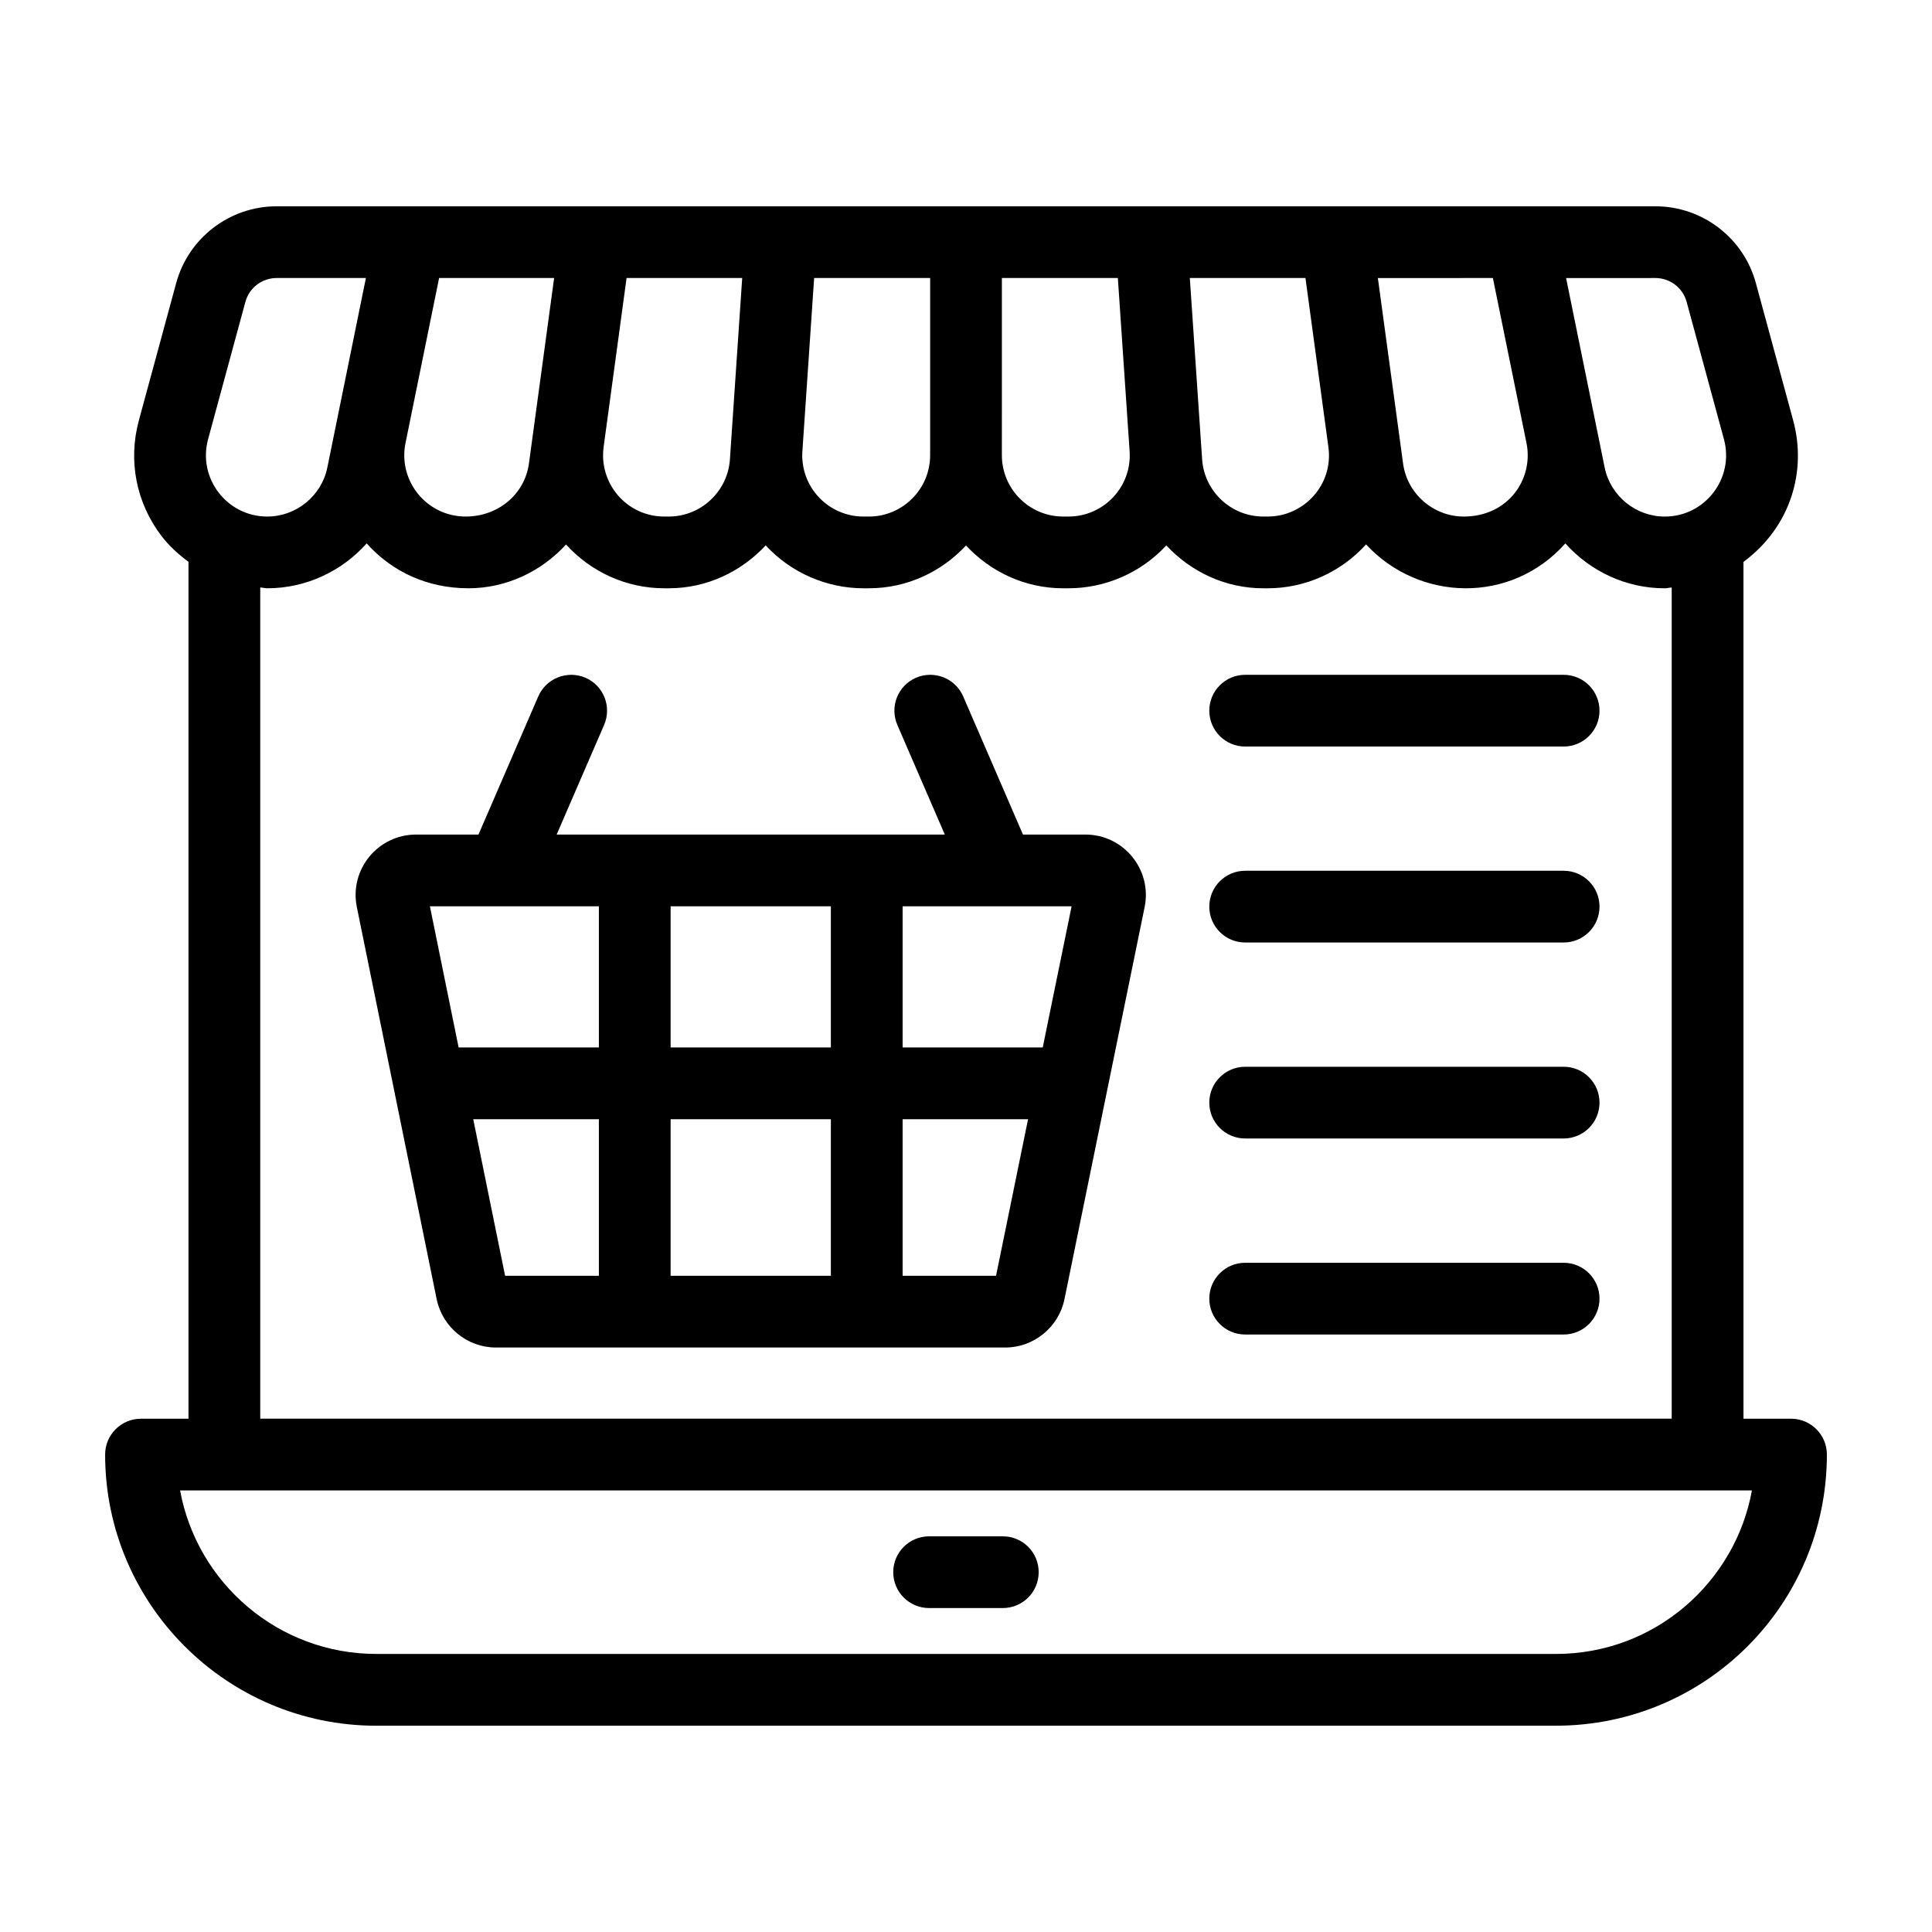
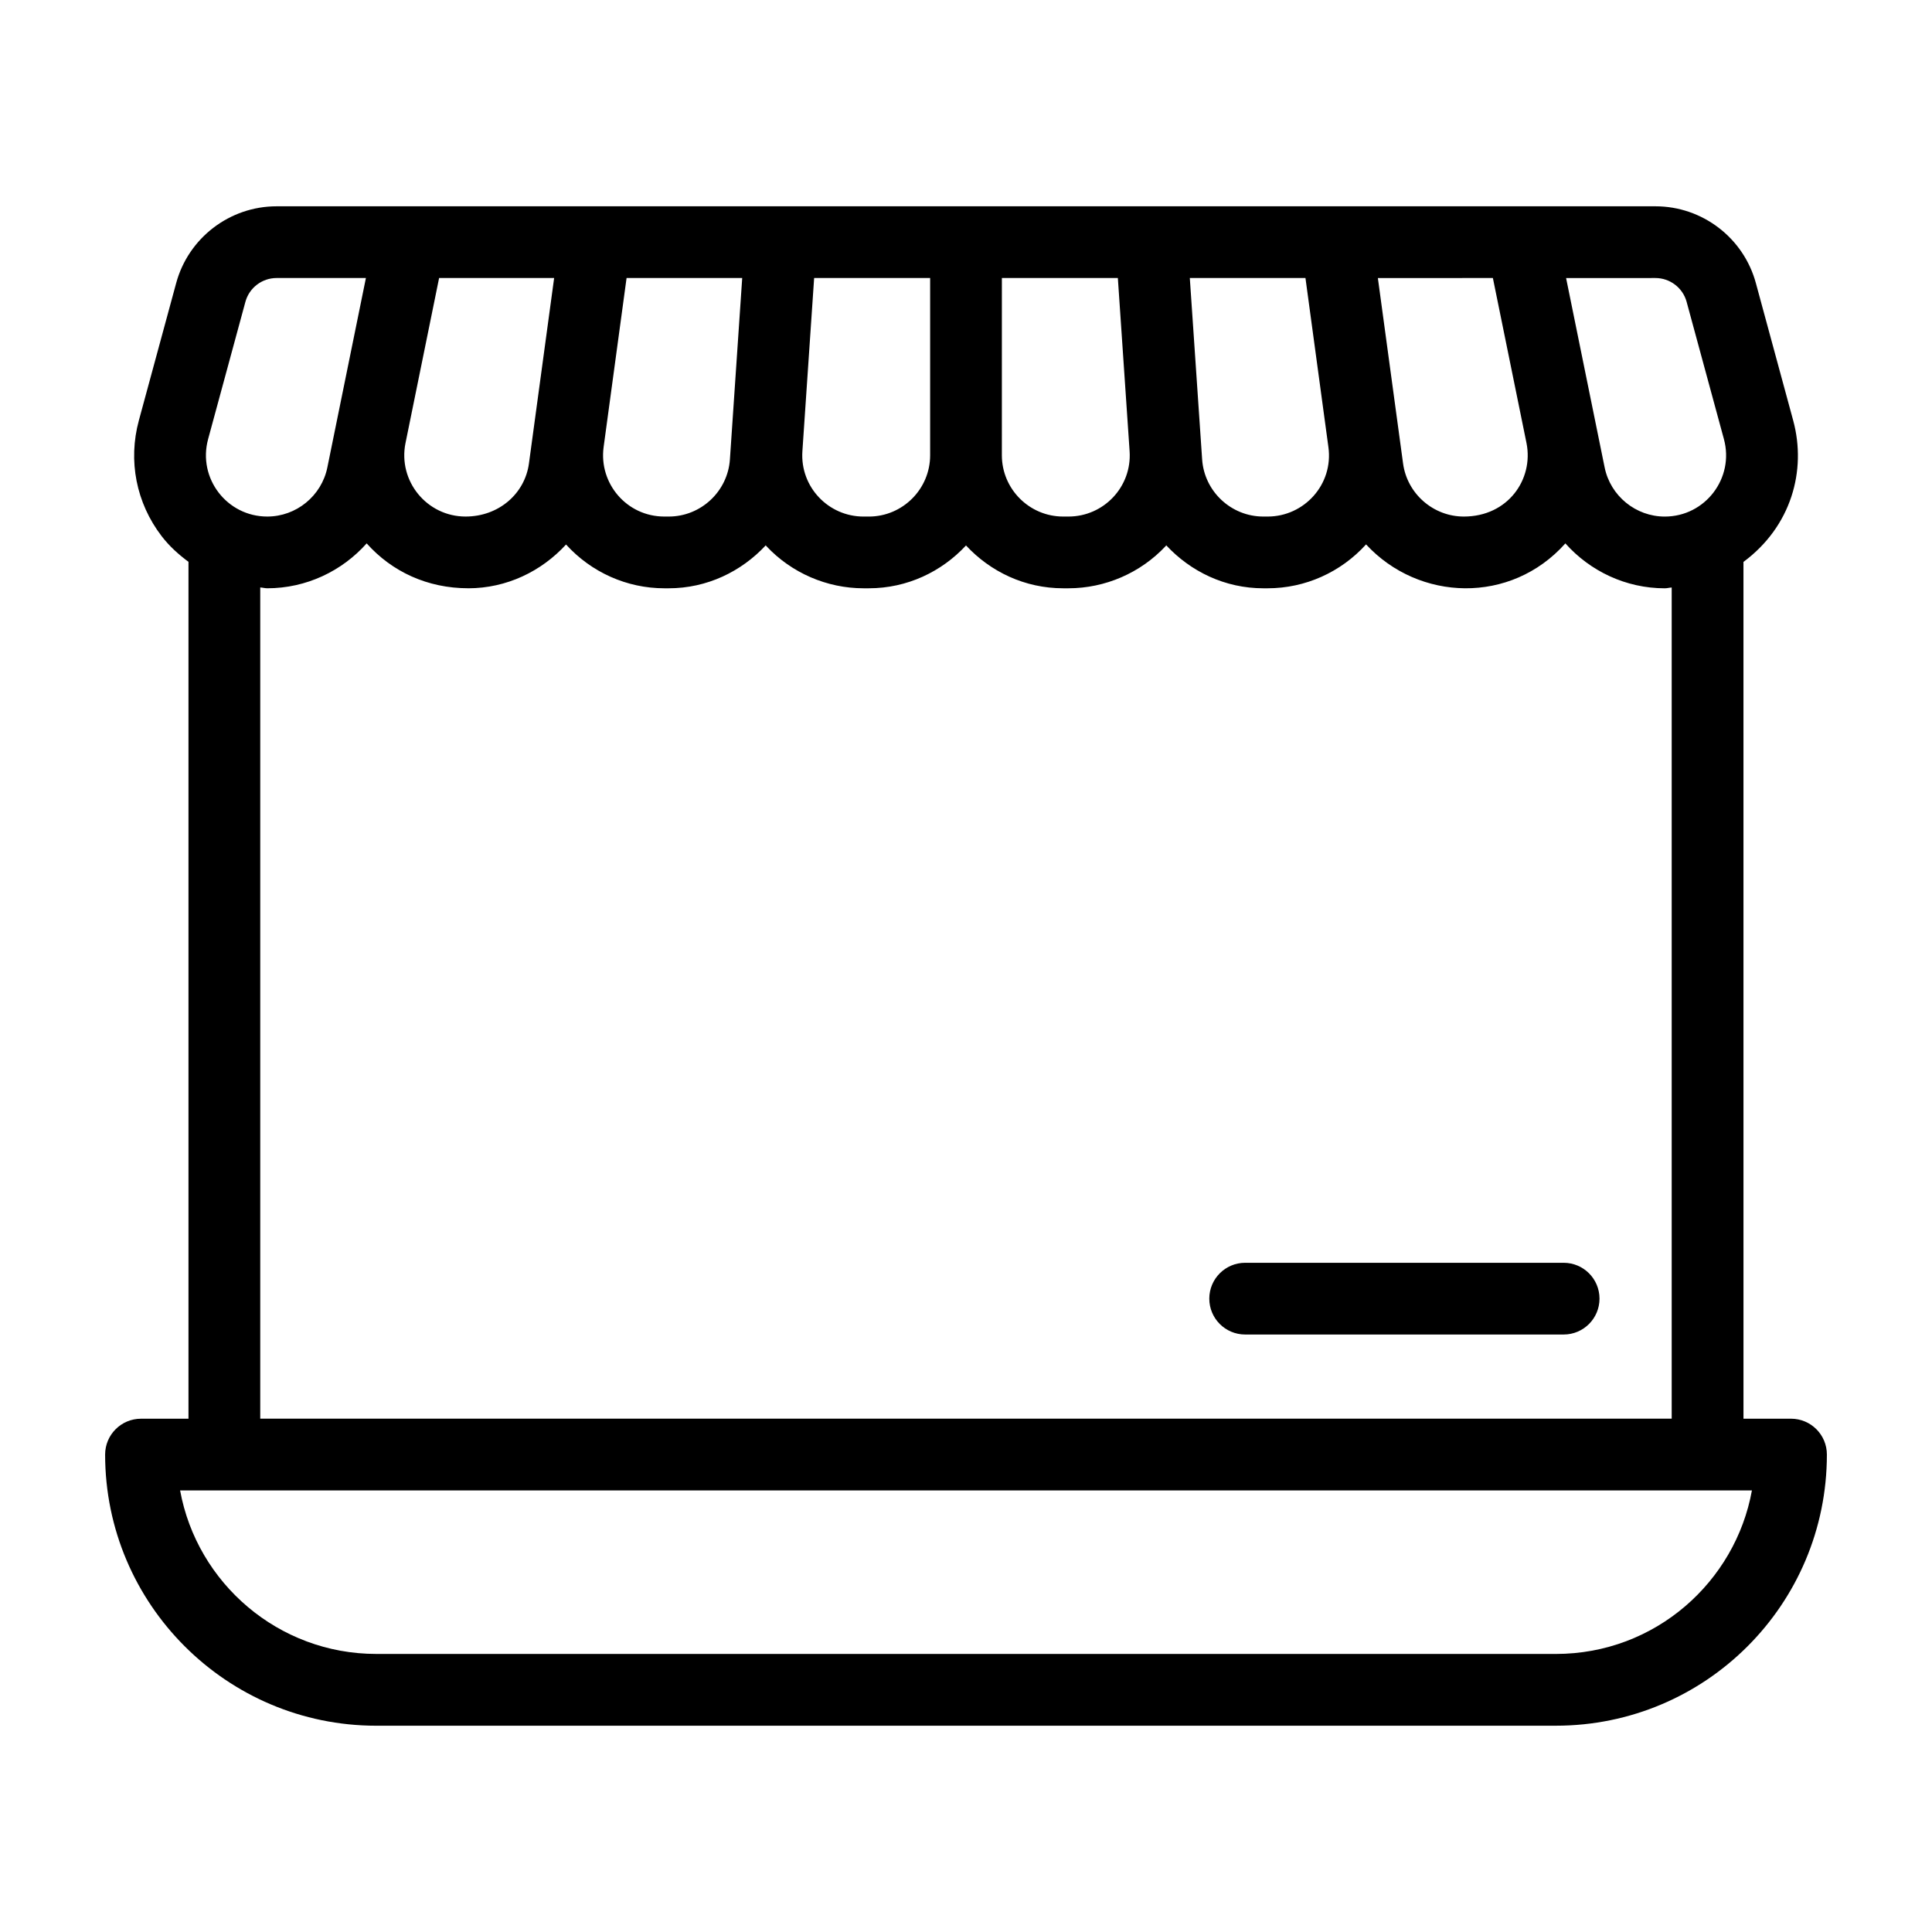
<svg xmlns="http://www.w3.org/2000/svg" fill="#000000" width="800px" height="800px" version="1.1" viewBox="144 144 512 512">
  <g>
    <path d="m243.71 601.33h312.6c39.695 0 71.832-32.129 71.832-71.855 0-5.25-4.25-9.504-9.504-9.504h-12.598l-0.004-227.06c12.621-9.352 16.801-24.156 13.172-37.504l-9.887-36.391c-3.25-11.98-14.195-20.344-26.605-20.344h-365.42c-12.41 0-23.355 8.363-26.605 20.34l-9.887 36.395c-2.906 10.688-0.715 21.867 6.016 30.66 2.051 2.68 4.508 4.879 7.129 6.824v227.08l-12.586 0.004c-5.254 0-9.504 4.258-9.504 9.504 0 39.621 32.23 71.855 71.852 71.855zm339-383.65c3.852 0 7.25 2.594 8.262 6.309v0.004l9.887 36.395c2.801 10.32-4.957 20.508-15.68 20.508-7.688 0-14.391-5.473-15.93-13.004-1.039-5.109-10.414-51.164-10.219-50.207zm-43.082 0 8.918 43.781c1.895 9.535-4.887 19.43-16.621 19.43-8.086 0-15.012-6.047-16.098-14.062-0.133-0.969-7.121-52.422-6.68-49.148zm-49.668 0c0.129 0.957 6.481 47.758 6.078 44.785 1.371 9.938-6.441 18.426-16.086 18.426h-1.168c-8.512 0-15.633-6.656-16.207-15.148-0.297-4.371-3.465-51.027-3.266-48.062zm-80.453 0h30.734l3.117 45.914c0.629 9.41-6.852 17.297-16.207 17.297h-1.402c-8.957 0-16.246-7.293-16.246-16.25zm-49.754 0h30.742v46.965c0 8.957-7.289 16.25-16.246 16.25h-1.402c-9.305 0-16.84-7.844-16.207-17.305zm-55.793 44.816 6.086-44.816h30.645c-3.707 54.73-3.102 45.762-3.258 48.062-0.574 8.492-7.695 15.148-16.207 15.148h-1.168c-9.977 0-17.383-8.781-16.098-18.395zm-52.496-1.094c0.367-1.797 9.473-46.516 8.902-43.723h30.484c-0.133 0.969-5.008 36.863-6.676 49.148-1.086 8.016-8.012 14.062-16.793 14.062-10.254 0-17.965-9.41-15.918-19.488zm16.617 38.5c10.184 0 19.422-4.5 25.926-11.602 6.672 7.352 16.105 11.602 26.051 11.602h1.168c10.121 0 19.238-4.43 25.707-11.383 0.055 0.059 0.09 0.133 0.145 0.191 6.648 7.109 16.043 11.191 25.77 11.191h1.402c10.188 0 19.309-4.414 25.75-11.348 6.441 6.938 15.562 11.348 25.75 11.348h1.402c9.73 0 19.125-4.078 25.77-11.191 0.055-0.059 0.09-0.133 0.145-0.191 6.469 6.953 15.586 11.383 25.707 11.383h1.168c9.965 0 19.406-4.262 26.078-11.629 13.984 15.141 38.359 15.957 52.82-0.266 6.531 7.336 16.012 11.898 26.336 11.898 0.629 0 1.215-0.176 1.84-0.211v220.27h-374.05v-220.28c0.633 0.031 1.227 0.215 1.867 0.215 10.328 0 19.809-4.559 26.336-11.895 6.695 7.508 16.137 11.891 26.918 11.891zm-68.934-39.516 9.887-36.398c1.008-3.715 4.406-6.309 8.262-6.309h23.672l-10.219 50.207c-1.539 7.539-8.234 13.004-15.922 13.004-10.699 0-18.488-10.16-15.68-20.504zm409.13 278.59c-4.359 24.16-25.566 43.34-51.977 43.34l-312.59-0.004c-25.891 0-47.492-18.719-51.984-43.34 4.766 0.004 443.69 0.008 416.55 0.004z" />
-     <path d="m390.22 570.15h19.539c5.254 0 9.504-4.258 9.504-9.504 0-5.25-4.25-9.504-9.504-9.504h-19.539c-5.254 0-9.504 4.258-9.504 9.504 0 5.246 4.25 9.504 9.504 9.504z" />
-     <path d="m259.72 488.29c1.523 7.426 8.121 12.82 15.699 12.82h134.97c7.586 0 14.184-5.391 15.707-12.82l21.238-103.89c2.039-9.902-5.539-19.234-15.699-19.234h-16.535l-15.844-36.609c-2.098-4.832-7.676-7.004-12.504-4.953-4.816 2.09-7.027 7.684-4.949 12.5l12.578 29.062h-102.86l12.578-29.062c2.078-4.816-0.129-10.41-4.949-12.5-4.816-2.051-10.406 0.133-12.504 4.953l-15.844 36.609h-16.527c-10.105 0-17.734 9.25-15.707 19.219zm42.988-6.191h-24.852l-8.445-41.5h33.297zm80.496-97.922h44.781l-7.648 37.41h-37.133zm0 56.422h33.242l-8.484 41.5h-24.758zm-61.484-56.422h42.469v37.41h-42.469zm0 56.422h42.469v41.5h-42.469zm-19.012-56.422v37.41h-37.168l-7.613-37.41h44.781z" />
-     <path d="m473.98 341.84h84.402c5.254 0 9.504-4.258 9.504-9.504 0-5.25-4.25-9.504-9.504-9.504h-84.402c-5.254 0-9.504 4.258-9.504 9.504 0 5.246 4.25 9.504 9.504 9.504z" />
-     <path d="m473.98 393.77h84.402c5.254 0 9.504-4.258 9.504-9.504 0-5.25-4.25-9.504-9.504-9.504h-84.402c-5.254 0-9.504 4.258-9.504 9.504 0 5.25 4.25 9.504 9.504 9.504z" />
-     <path d="m473.98 445.71h84.402c5.254 0 9.504-4.258 9.504-9.504 0-5.25-4.25-9.504-9.504-9.504h-84.402c-5.254 0-9.504 4.258-9.504 9.504 0 5.25 4.25 9.504 9.504 9.504z" />
    <path d="m473.98 497.66h84.402c5.254 0 9.504-4.258 9.504-9.504 0-5.25-4.25-9.504-9.504-9.504h-84.402c-5.254 0-9.504 4.258-9.504 9.504s4.25 9.504 9.504 9.504z" />
  </g>
</svg>